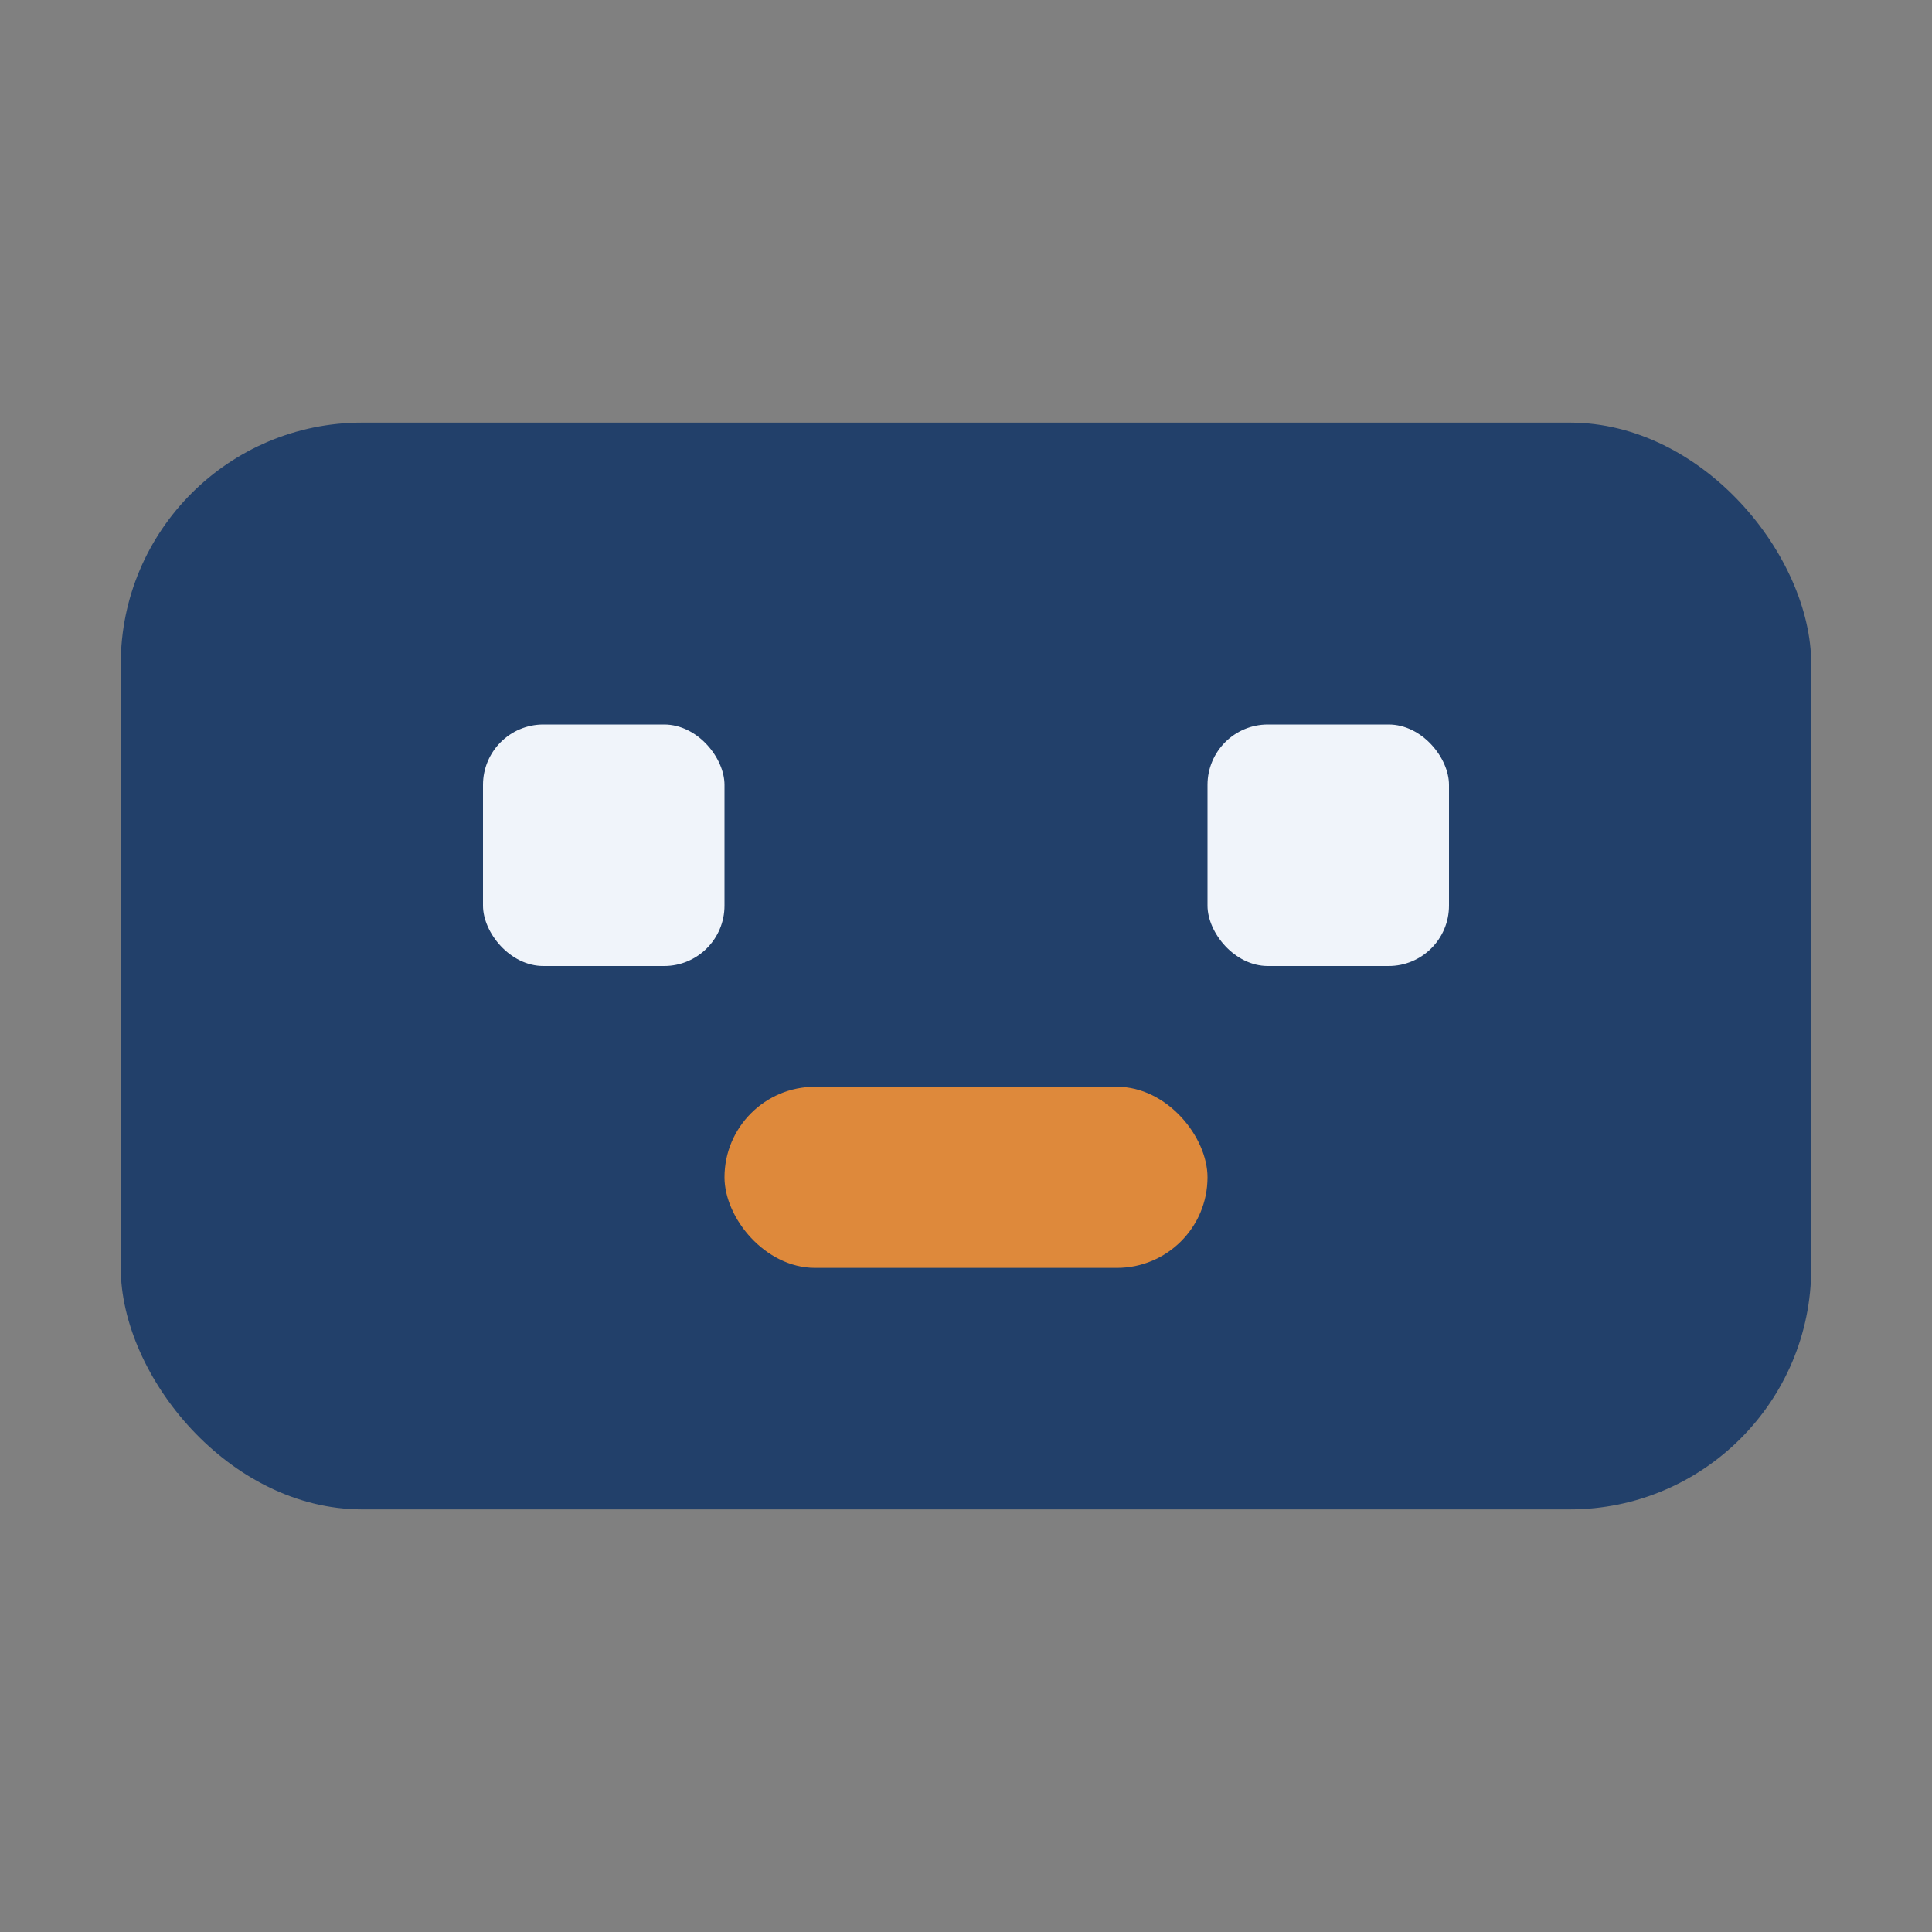
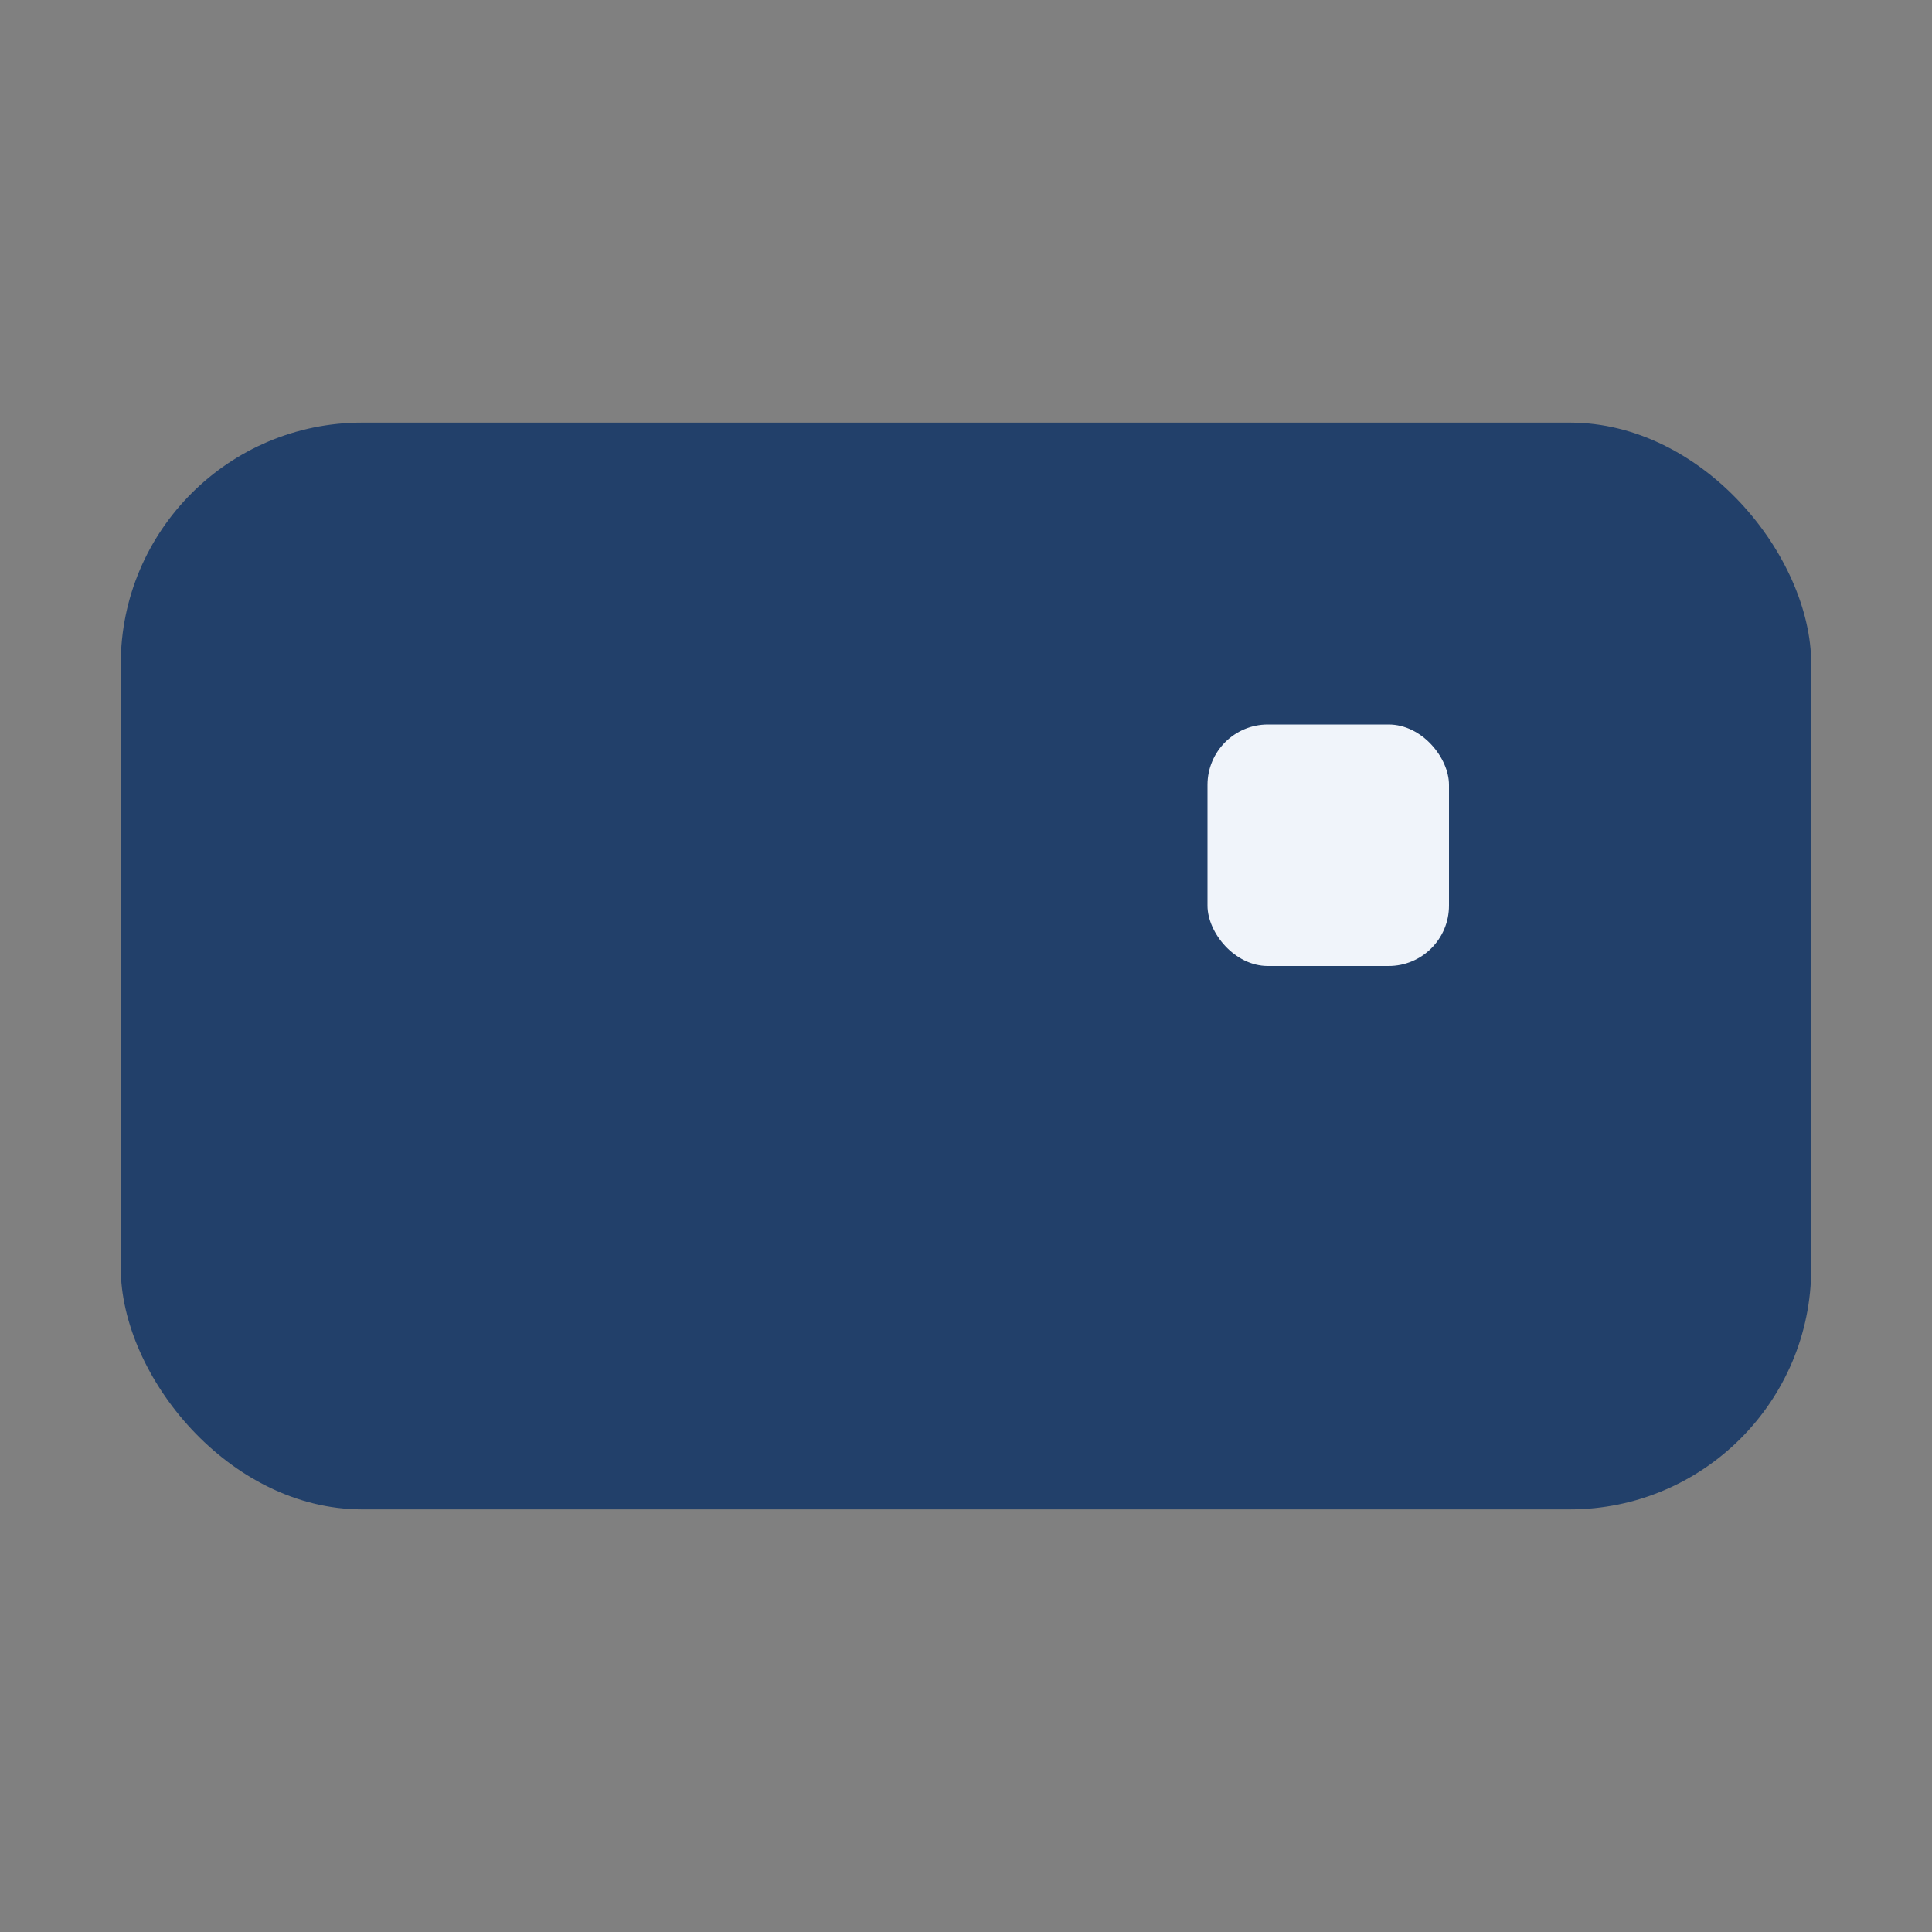
<svg xmlns="http://www.w3.org/2000/svg" width="32" height="32" viewBox="0 0 32 32">
  <rect x="0" y="0" width="32" height="32" fill="#808080" stroke="none" />
  <rect width="28" height="18" x="2" y="7" fill="#22406A" rx="4" />
-   <rect x="8" y="12" width="4" height="4" fill="#F0F4FA" rx="1" />
  <rect x="20" y="12" width="4" height="4" fill="#F0F4FA" rx="1" />
-   <rect x="12" y="18" width="8" height="3" fill="#DE893B" rx="1.5" />
</svg>